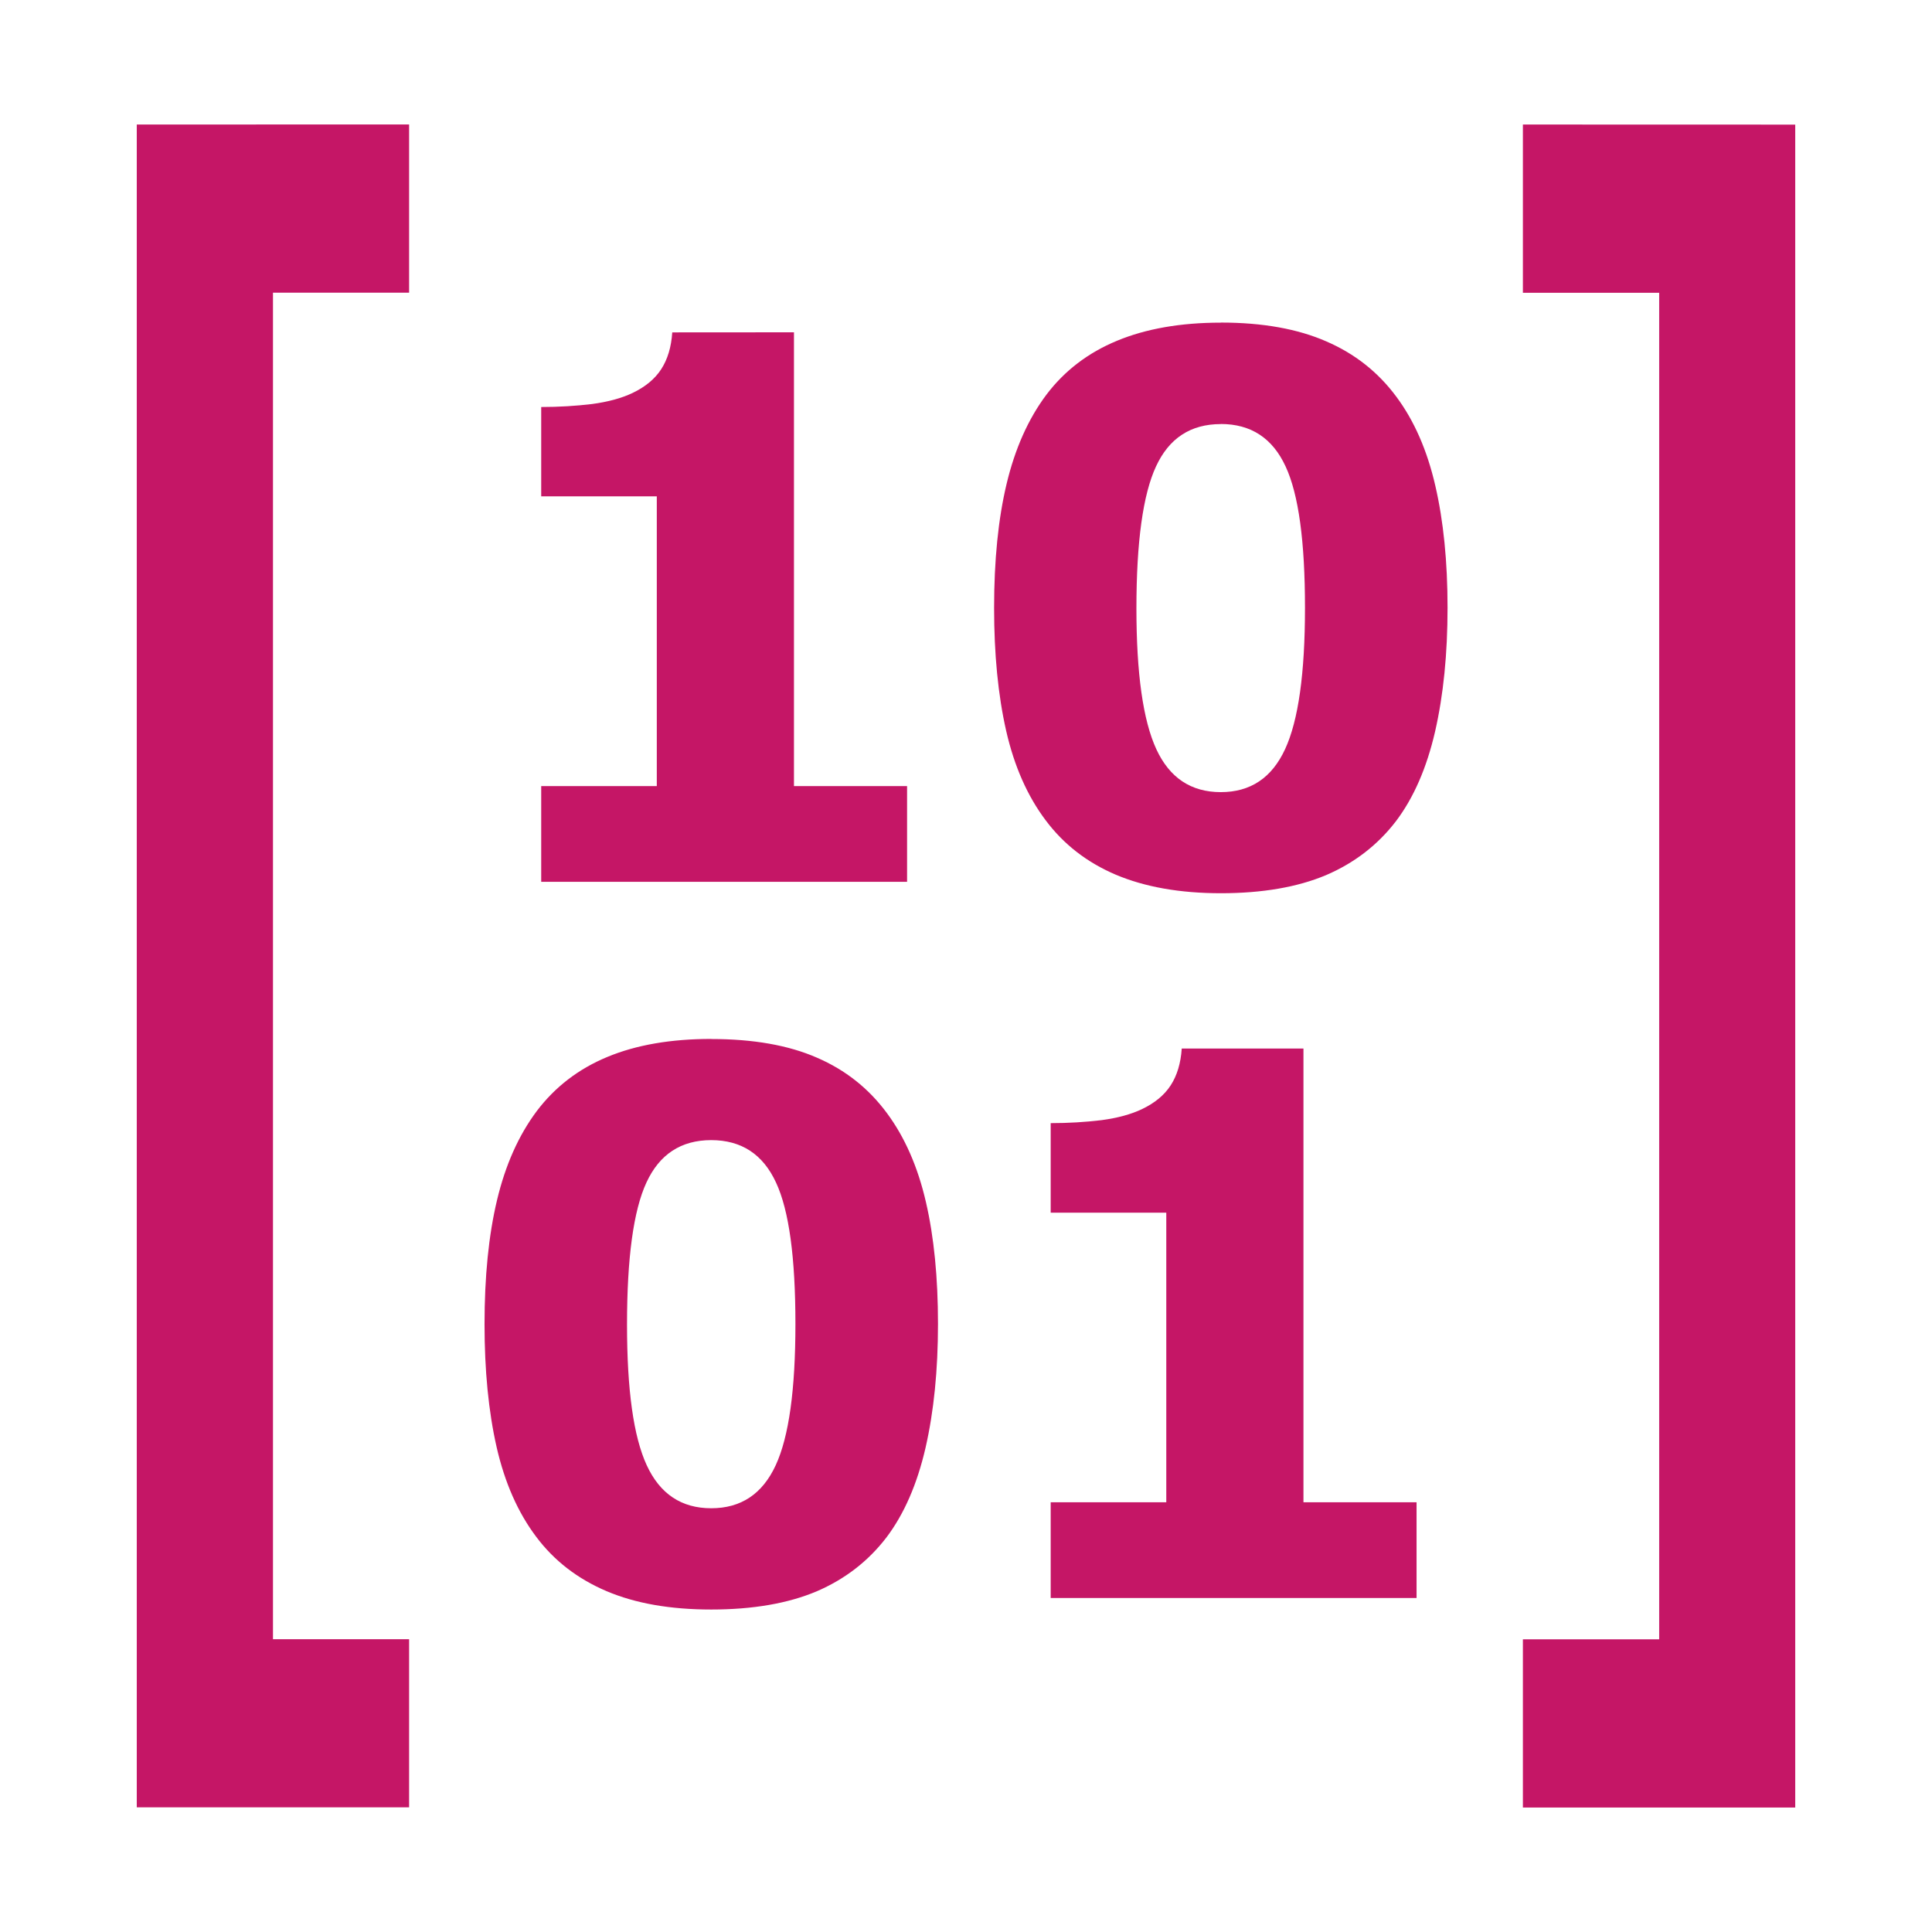
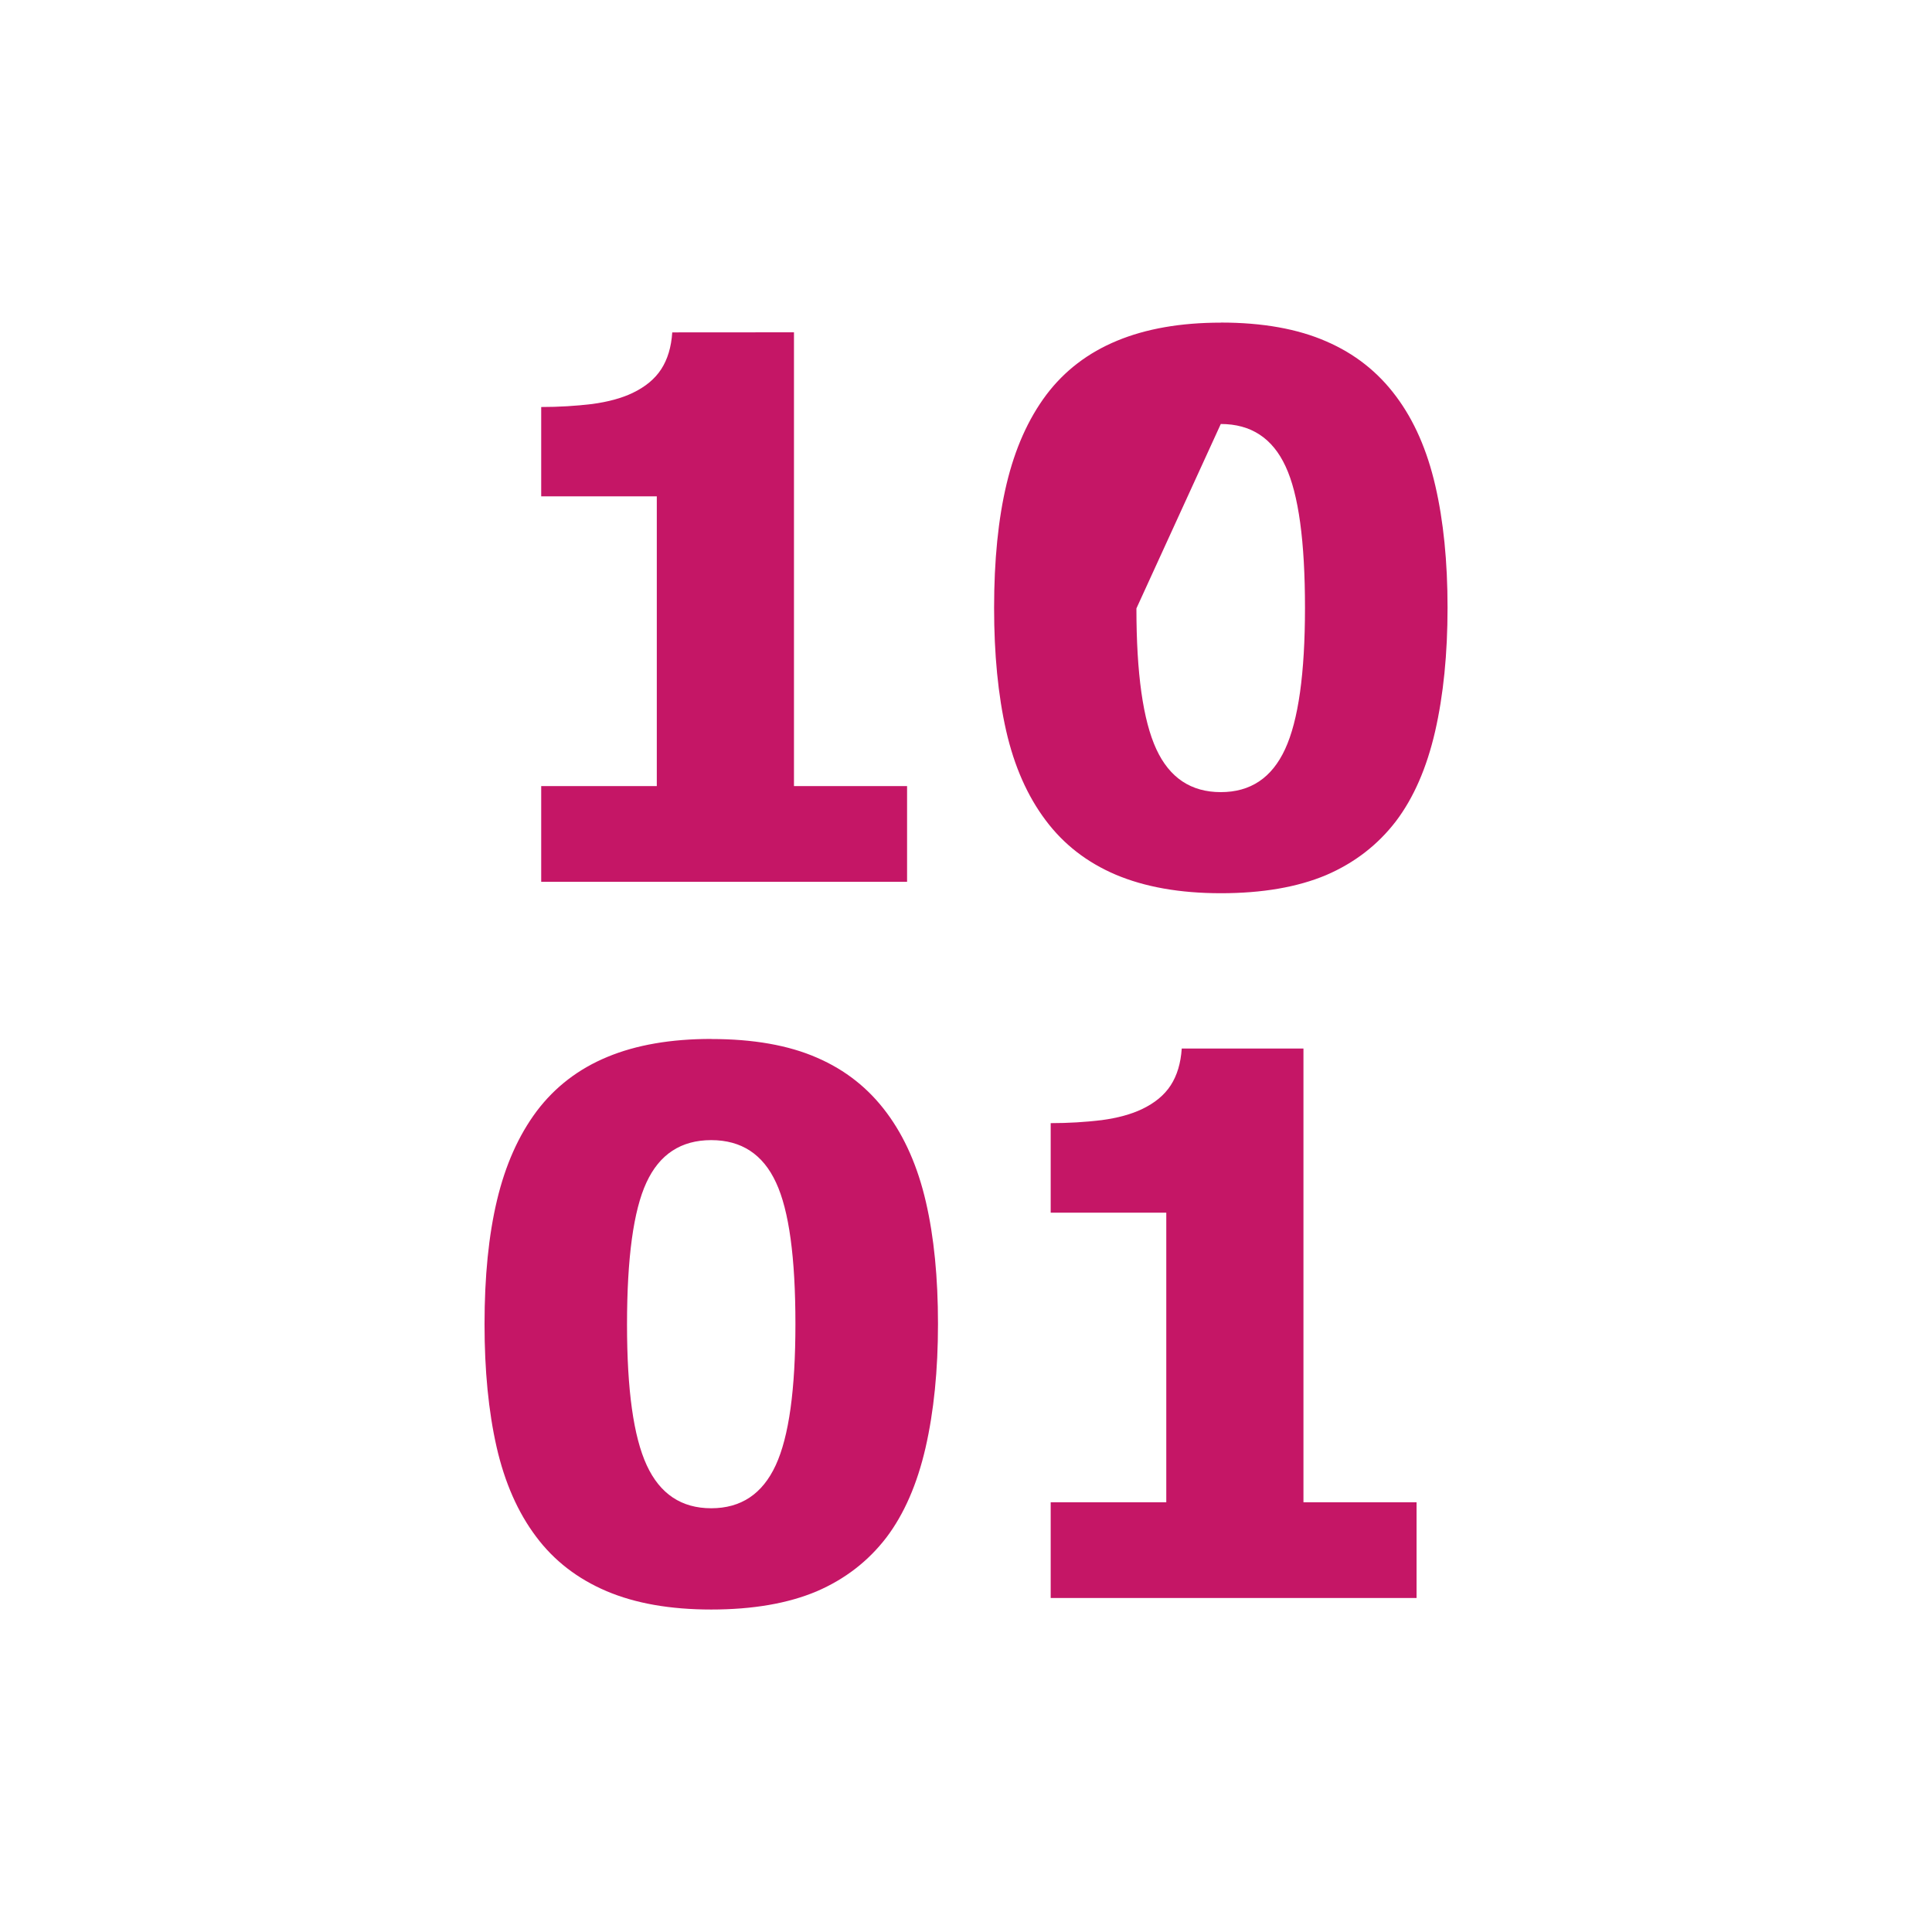
<svg xmlns="http://www.w3.org/2000/svg" version="1.1" viewBox="0 0 24 24" width="16px" height="16px">
-   <path d="m1.699 1.547v20.904h3.383v-2.088h-1.691v-16.727h1.691v-2.09zm17.219 0v2.09h1.693v16.727h-1.693v2.09h3.383v-20.906z" fill="#c51666" />
-   <path d="m15.165 4.008c-.5 0-.93.076-1.289.225-.36.149-.652.372-.878.671-.226.302-.39.672-.494 1.108-.104.436-.155.949-.155 1.54 0 .573.049 1.082.15 1.527.101.442.265.811.49 1.11.223.299.513.524.872.677.36.152.795.23 1.304.23.518 0 .954-.076 1.308-.225.354-.152.643-.376.869-.671.219-.29.381-.661.485-1.112.104-.454.155-.967.155-1.54s-.051-1.078-.152-1.514c-.101-.439-.262-.808-.485-1.107-.226-.305-.515-.533-.869-.686-.354-.155-.79-.234-1.311-.234zm-6.814.121c-.012.183-.058.335-.137.457-.079.122-.198.22-.357.296-.134.064-.302.11-.503.137-.201.024-.411.037-.631.037v1.11h1.436v3.599h-1.436v1.189h4.545v-1.189h-1.405v-5.637zm6.814 1.138c.375 0 .643.176.805.527.162.347.241.933.241 1.756 0 .814-.082 1.399-.247 1.756-.165.357-.43.534-.799.534s-.636-.177-.801-.534-.247-.941-.247-1.748c0-.829.082-1.416.243-1.763.162-.351.43-.527.805-.527zm-6.33 7.639c-.5 0-.93.074-1.289.223-.36.149-.652.374-.878.673-.226.302-.39.671-.494 1.107s-.155.949-.155 1.54c0 .573.049 1.082.15 1.527.101.442.265.813.49 1.112.223.299.515.524.874.677s.793.229 1.302.229c.518 0 .954-.076 1.308-.225.354-.152.643-.376.869-.671.219-.29.381-.661.485-1.112.104-.454.155-.967.155-1.54s-.049-1.078-.15-1.514c-.101-.439-.264-.808-.486-1.107-.226-.305-.513-.533-.867-.686-.354-.155-.792-.232-1.313-.232zm5.845.119c-.012.183-.058.335-.137.457-.079.122-.198.22-.357.296-.134.064-.302.11-.503.137-.201.024-.411.037-.631.037v1.112h1.436v3.598h-1.436v1.189h4.545v-1.189h-1.405v-5.637h-1.512zm-5.845 1.138c.375 0 .643.176.805.527.162.347.241.933.241 1.756 0 .814-.08 1.399-.245 1.756-.165.357-.432.534-.801.534s-.636-.177-.801-.534-.245-.939-.245-1.747c0-.829.08-1.417.241-1.765.162-.351.43-.527.805-.527z" fill="#c51666" />
+   <path d="m15.165 4.008c-.5 0-.93.076-1.289.225-.36.149-.652.372-.878.671-.226.302-.39.672-.494 1.108-.104.436-.155.949-.155 1.54 0 .573.049 1.082.15 1.527.101.442.265.811.49 1.11.223.299.513.524.872.677.36.152.795.23 1.304.23.518 0 .954-.076 1.308-.225.354-.152.643-.376.869-.671.219-.29.381-.661.485-1.112.104-.454.155-.967.155-1.54s-.051-1.078-.152-1.514c-.101-.439-.262-.808-.485-1.107-.226-.305-.515-.533-.869-.686-.354-.155-.79-.234-1.311-.234zm-6.814.121c-.012.183-.058.335-.137.457-.079.122-.198.22-.357.296-.134.064-.302.11-.503.137-.201.024-.411.037-.631.037v1.11h1.436v3.599h-1.436v1.189h4.545v-1.189h-1.405v-5.637zm6.814 1.138c.375 0 .643.176.805.527.162.347.241.933.241 1.756 0 .814-.082 1.399-.247 1.756-.165.357-.43.534-.799.534s-.636-.177-.801-.534-.247-.941-.247-1.748zm-6.33 7.639c-.5 0-.93.074-1.289.223-.36.149-.652.374-.878.673-.226.302-.39.671-.494 1.107s-.155.949-.155 1.54c0 .573.049 1.082.15 1.527.101.442.265.813.49 1.112.223.299.515.524.874.677s.793.229 1.302.229c.518 0 .954-.076 1.308-.225.354-.152.643-.376.869-.671.219-.29.381-.661.485-1.112.104-.454.155-.967.155-1.54s-.049-1.078-.15-1.514c-.101-.439-.264-.808-.486-1.107-.226-.305-.513-.533-.867-.686-.354-.155-.792-.232-1.313-.232zm5.845.119c-.012.183-.058.335-.137.457-.079.122-.198.22-.357.296-.134.064-.302.11-.503.137-.201.024-.411.037-.631.037v1.112h1.436v3.598h-1.436v1.189h4.545v-1.189h-1.405v-5.637h-1.512zm-5.845 1.138c.375 0 .643.176.805.527.162.347.241.933.241 1.756 0 .814-.08 1.399-.245 1.756-.165.357-.432.534-.801.534s-.636-.177-.801-.534-.245-.939-.245-1.747c0-.829.08-1.417.241-1.765.162-.351.43-.527.805-.527z" fill="#c51666" />
</svg>